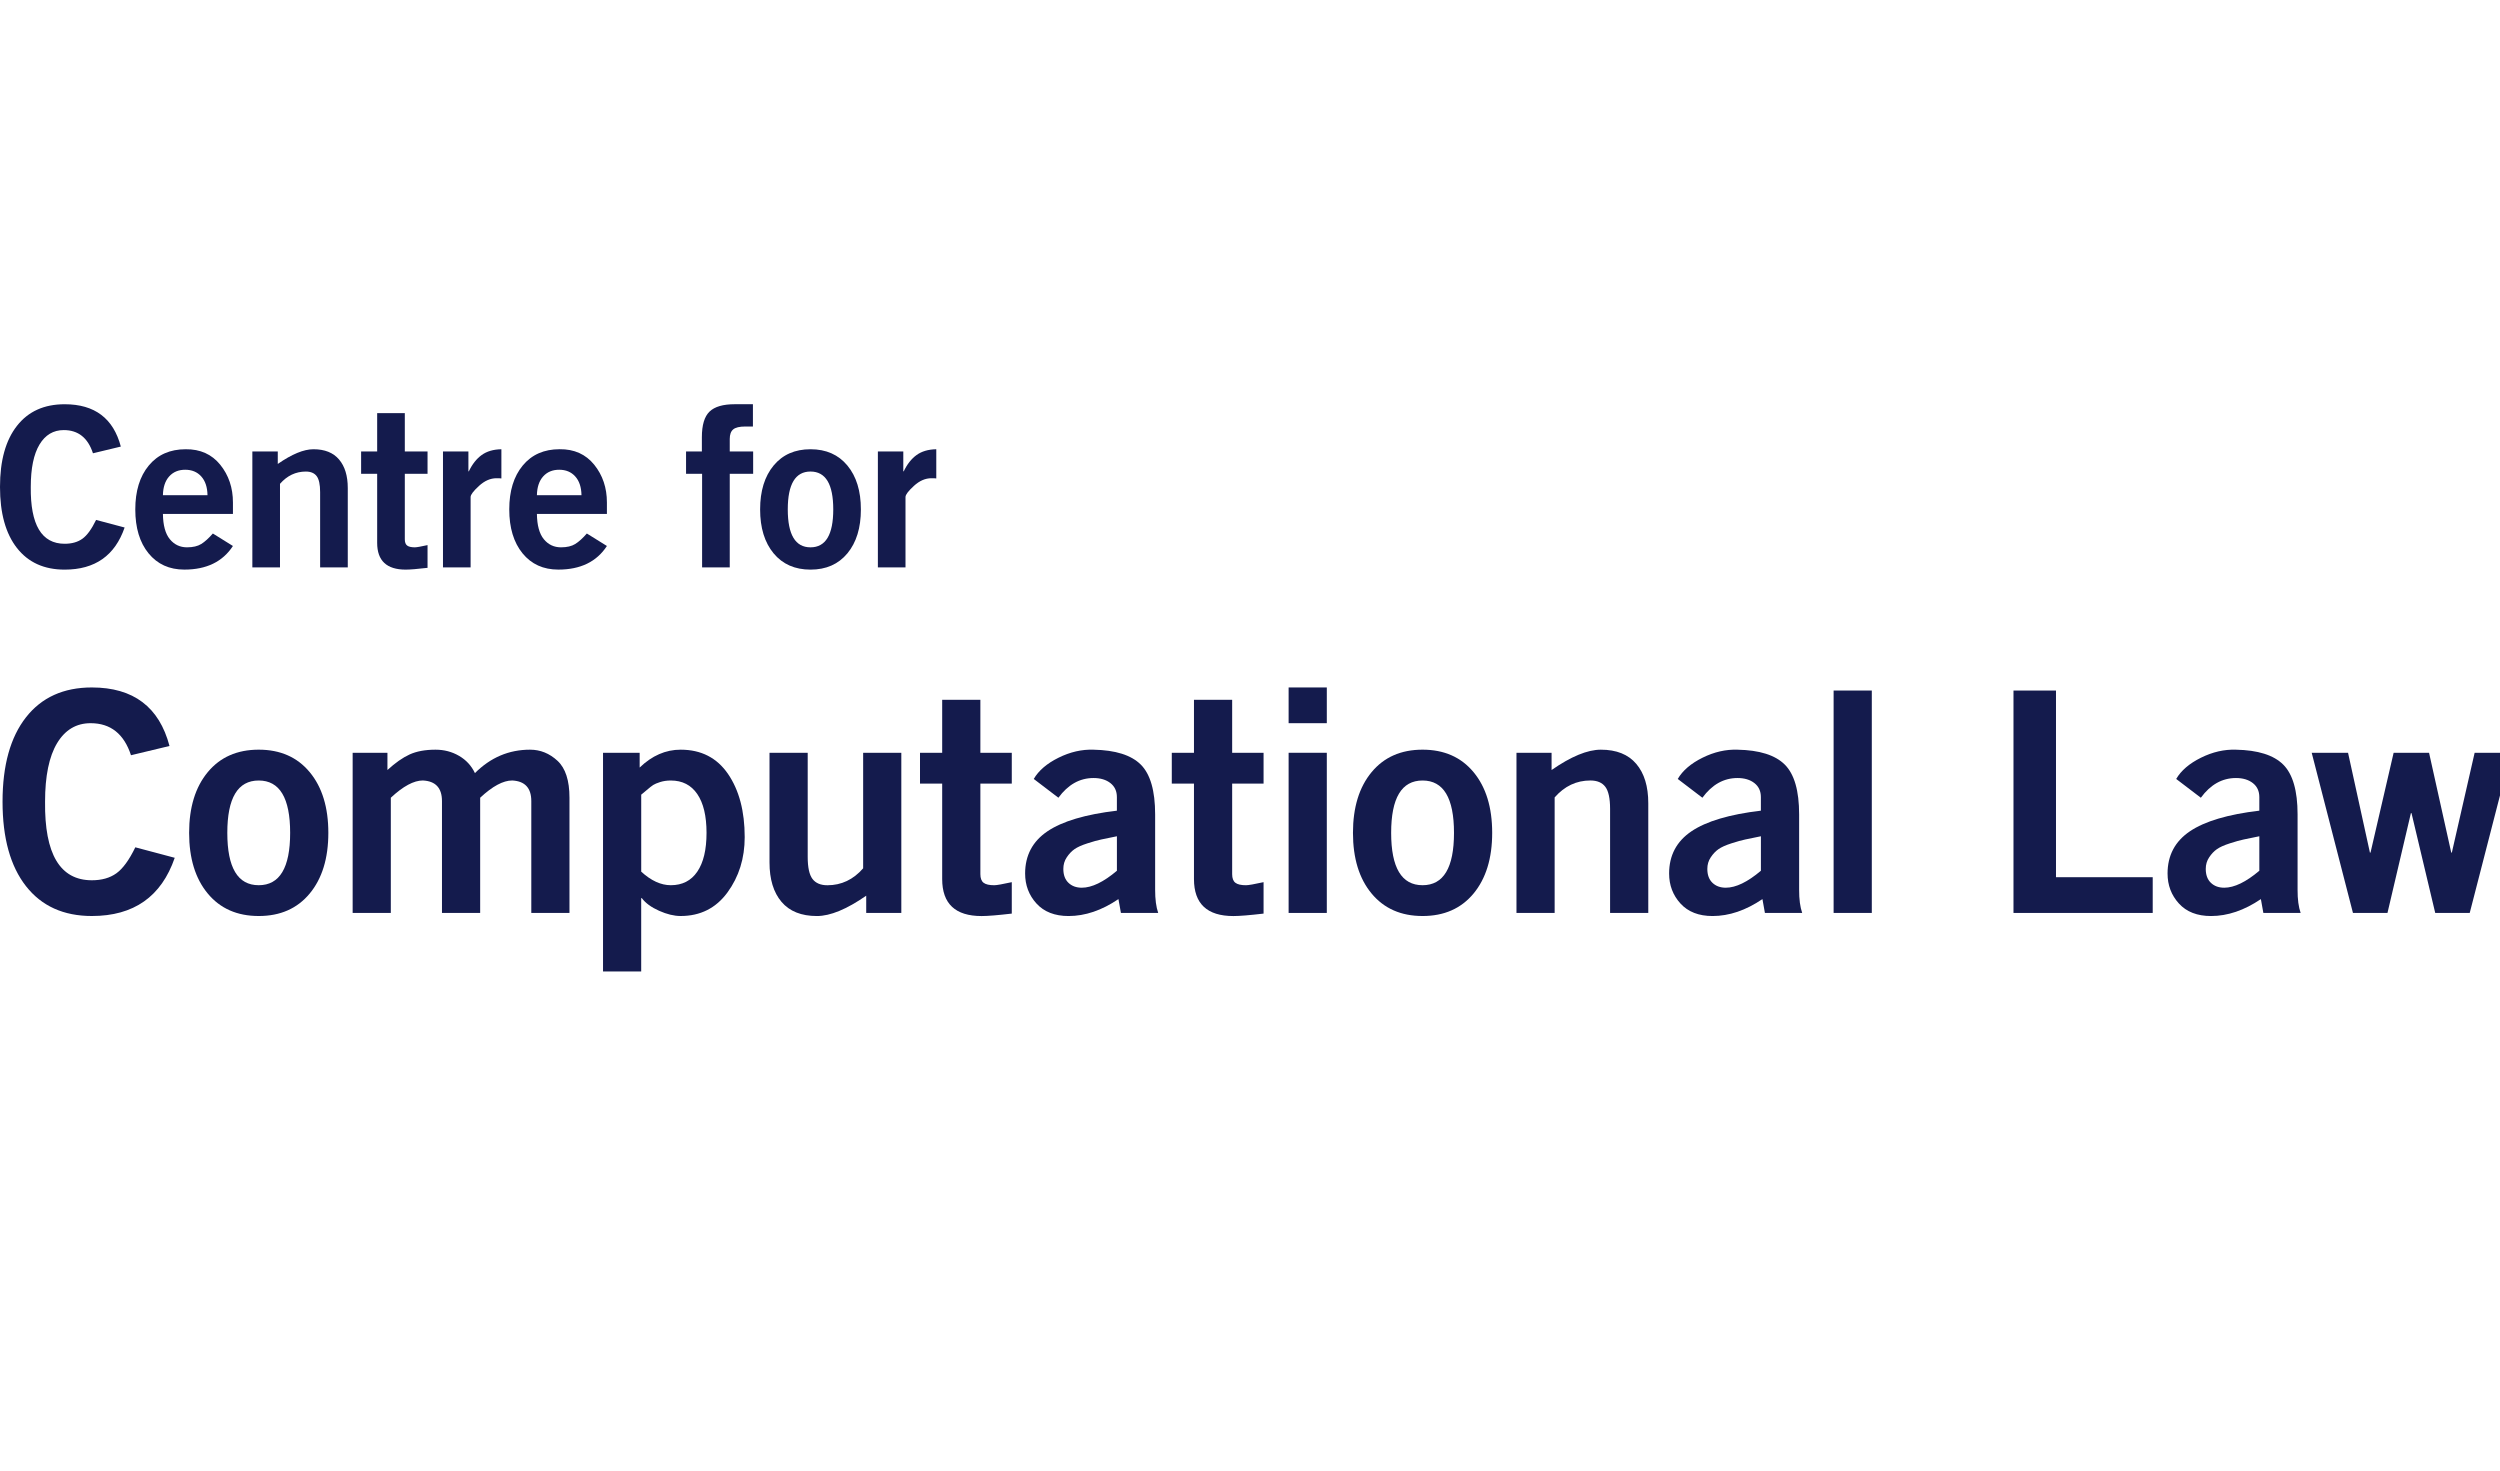
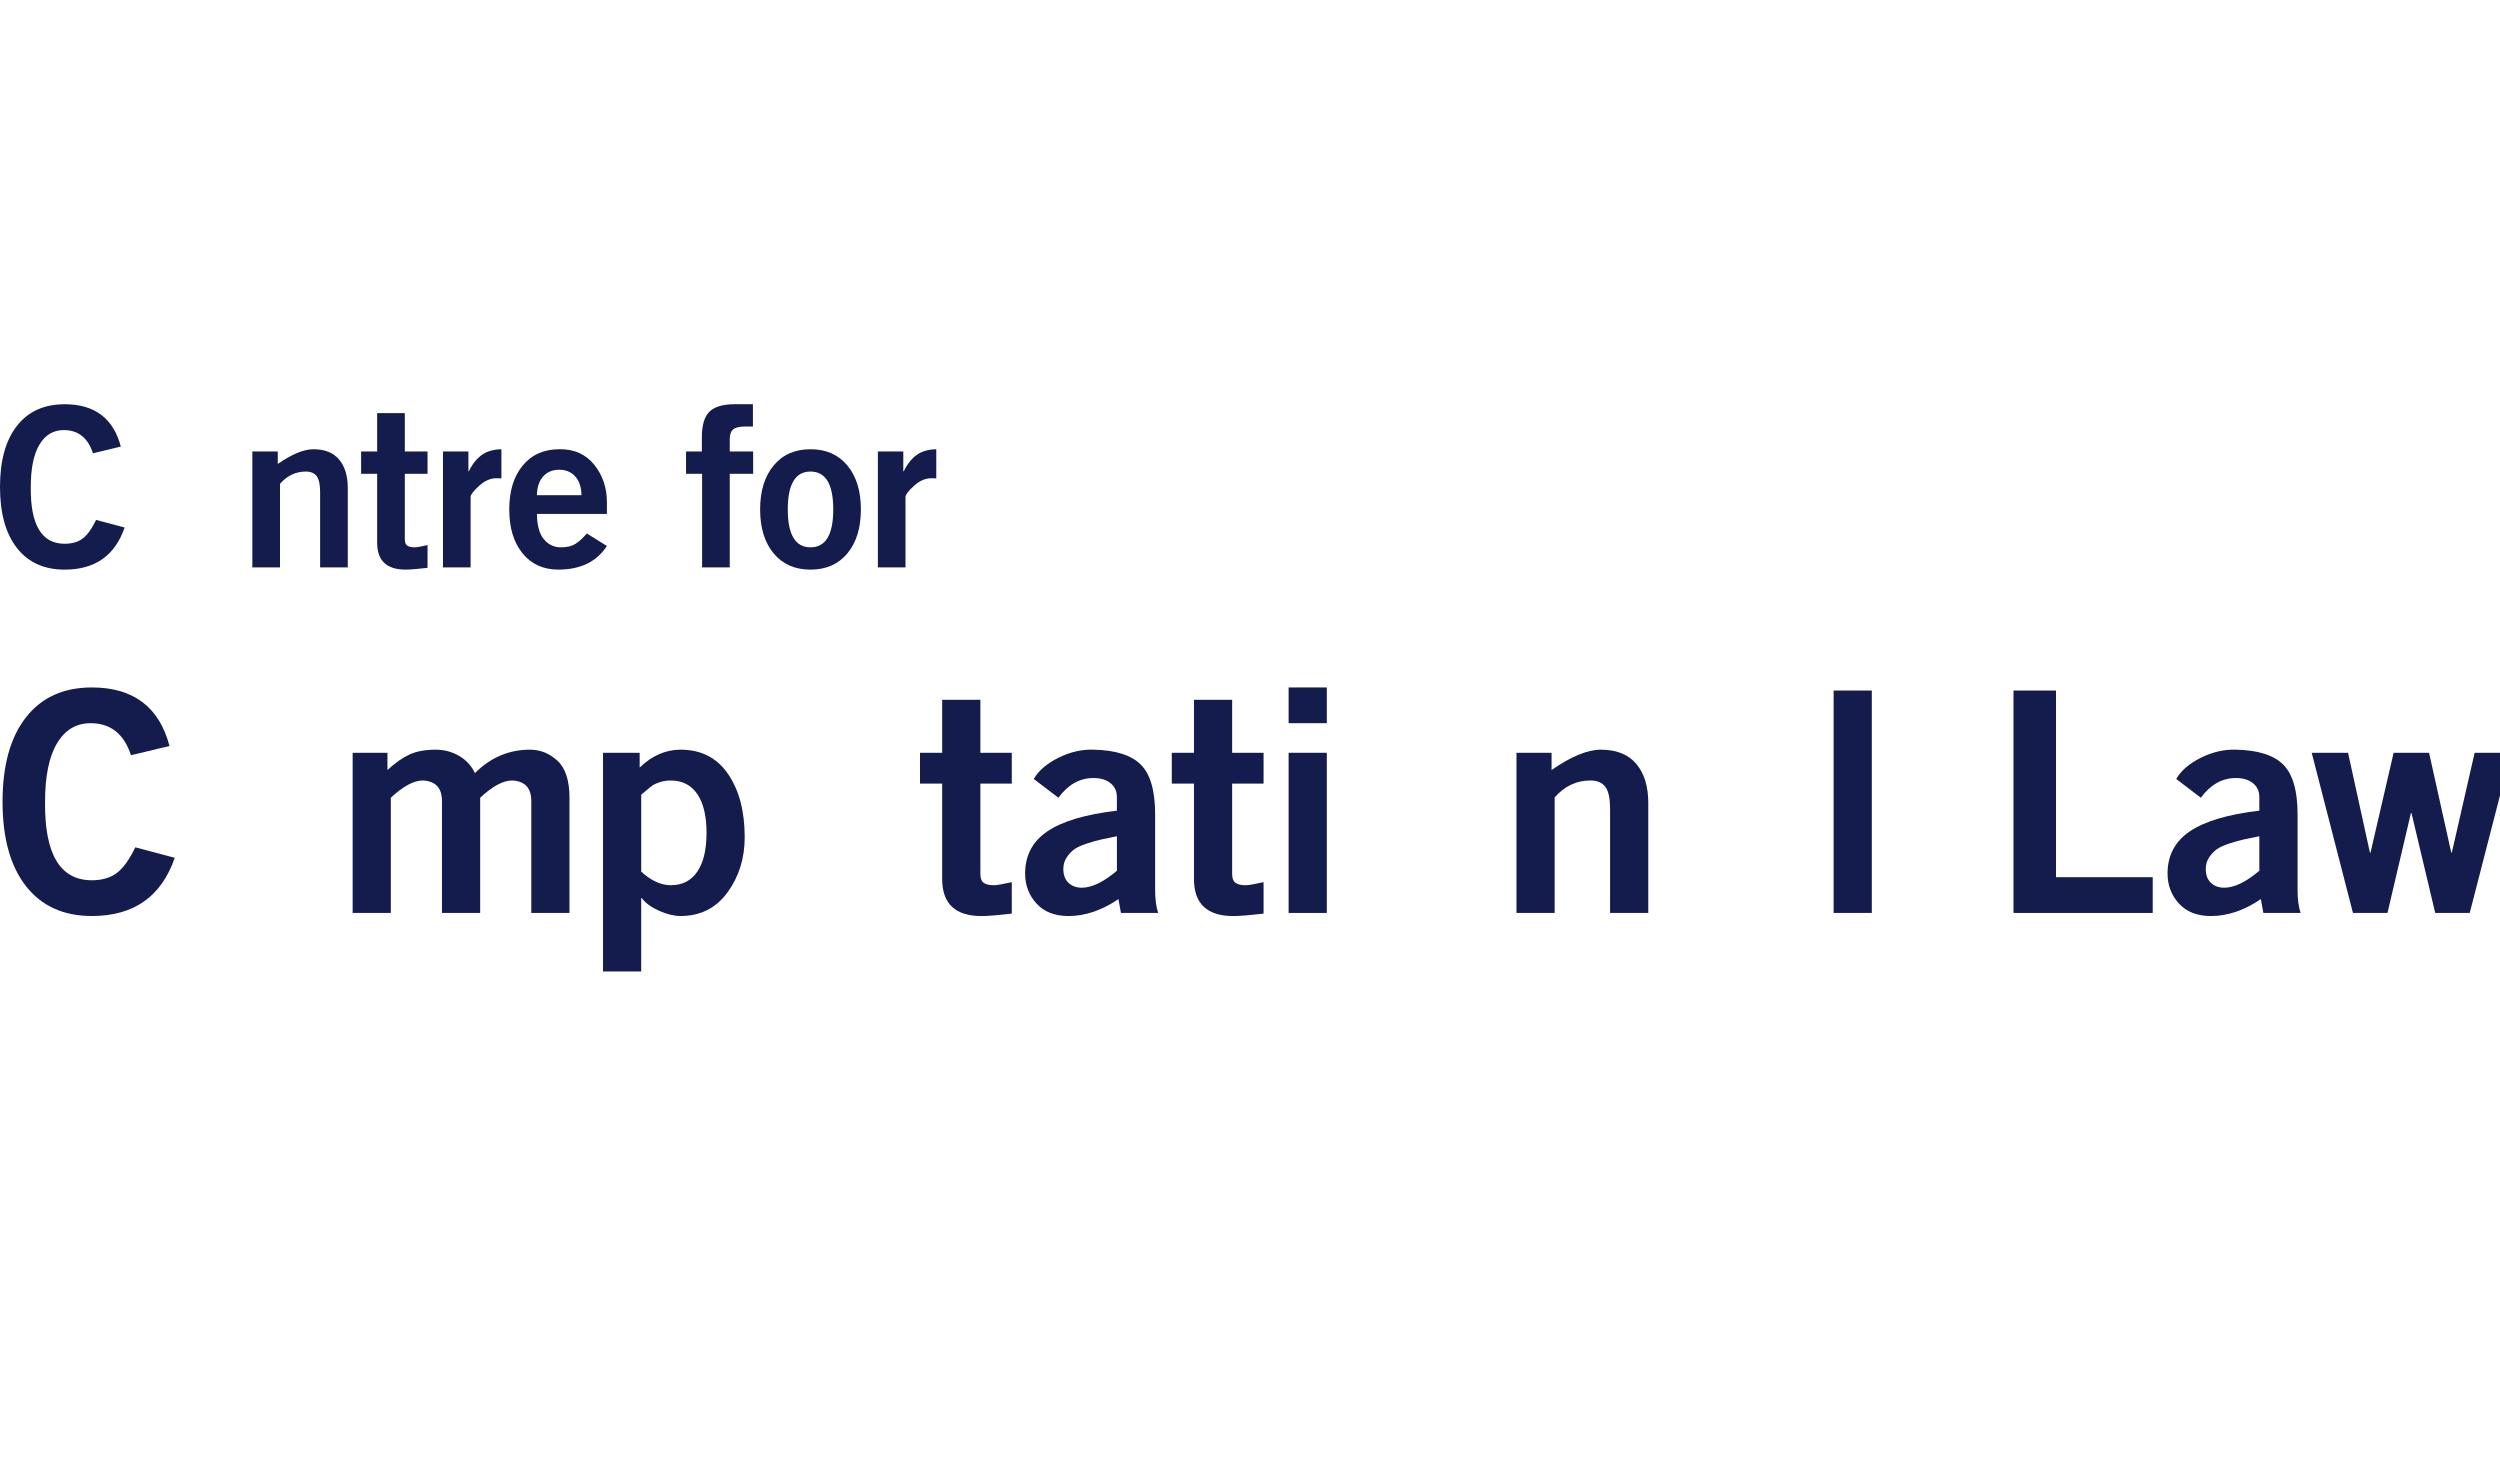
<svg xmlns="http://www.w3.org/2000/svg" version="1.1" x="0px" y="0px" viewBox="0 0 119 70" style="enable-background:new 0 0 119 70;" xml:space="preserve">
  <g id="Centres">
    <g id="CCLAW_00000150784629046091994220000012811474746505040779_">
      <g>
        <g>
          <path style="fill:#141B4D;" d="M8.068,35.509l-1.833,0.44c-0.332-1.016-0.973-1.525-1.921-1.525      c-0.684,0-1.216,0.318-1.598,0.953c-0.381,0.635-0.571,1.564-0.571,2.785c-0.029,2.493,0.713,3.739,2.228,3.739      c0.469,0,0.858-0.11,1.166-0.331c0.307-0.22,0.608-0.632,0.902-1.238l1.876,0.499c-0.635,1.847-1.95,2.771-3.944,2.771      c-1.349,0-2.395-0.474-3.137-1.422c-0.743-0.948-1.115-2.287-1.115-4.018c0-1.73,0.372-3.069,1.115-4.017      c0.742-0.948,1.788-1.422,3.137-1.422C6.348,32.724,7.58,33.652,8.068,35.509z" />
-           <path style="fill:#141B4D;" d="M9.889,42.532c-0.592-0.713-0.887-1.677-0.887-2.889c0-1.212,0.296-2.175,0.887-2.889      c0.591-0.713,1.4-1.07,2.426-1.07c1.027,0,1.835,0.357,2.427,1.07c0.592,0.714,0.887,1.677,0.887,2.889      c0,1.212-0.296,2.175-0.887,2.889c-0.591,0.713-1.4,1.07-2.427,1.07C11.289,43.602,10.48,43.245,9.889,42.532z M12.315,42.136      c0.998,0,1.496-0.83,1.496-2.492c0-1.661-0.498-2.492-1.496-2.492c-0.997,0-1.495,0.831-1.495,2.492      C10.82,41.306,11.318,42.136,12.315,42.136z" />
          <path style="fill:#141B4D;" d="M18.604,43.456h-1.818v-7.624h1.656v0.821c0.372-0.342,0.723-0.588,1.056-0.741      c0.332-0.151,0.743-0.227,1.232-0.227c0.411,0,0.785,0.098,1.121,0.294c0.337,0.196,0.589,0.469,0.756,0.821      c0.742-0.743,1.617-1.115,2.624-1.115c0.489,0,0.924,0.176,1.305,0.528c0.381,0.352,0.571,0.939,0.571,1.759v5.483H25.29v-5.322      c0-0.625-0.303-0.953-0.909-0.982c-0.43,0-0.939,0.273-1.525,0.821v5.483h-1.818v-5.322c0-0.625-0.303-0.953-0.91-0.982      c-0.43,0-0.938,0.273-1.525,0.821V43.456z" />
          <path style="fill:#141B4D;" d="M28.704,46.242v-10.41h1.744v0.704c0.587-0.567,1.237-0.851,1.95-0.851      c0.978,0,1.73,0.386,2.258,1.158c0.528,0.773,0.792,1.774,0.792,3.006c0,1.007-0.274,1.884-0.821,2.632      c-0.547,0.747-1.291,1.121-2.229,1.121c-0.313,0-0.654-0.083-1.026-0.249c-0.372-0.166-0.645-0.366-0.821-0.601h-0.03v3.49      H28.704z M30.522,37.826v3.665c0.47,0.43,0.939,0.645,1.408,0.645c0.547,0,0.968-0.214,1.261-0.645      c0.294-0.43,0.44-1.045,0.44-1.847c0-0.801-0.146-1.417-0.44-1.847c-0.293-0.43-0.713-0.645-1.261-0.645      c-0.185,0-0.354,0.025-0.506,0.073c-0.152,0.049-0.261,0.095-0.33,0.139c-0.069,0.044-0.172,0.125-0.308,0.242      C30.649,37.723,30.561,37.796,30.522,37.826z" />
-           <path style="fill:#141B4D;" d="M41.085,35.832h1.818v7.624h-1.671v-0.821c-0.929,0.645-1.711,0.968-2.346,0.968      c-0.743,0-1.305-0.225-1.686-0.675c-0.381-0.449-0.571-1.074-0.571-1.876v-5.219h1.818v4.956c0,0.499,0.076,0.848,0.227,1.048      c0.152,0.201,0.389,0.301,0.711,0.301c0.664,0,1.232-0.268,1.701-0.806V35.832z" />
          <path style="fill:#141B4D;" d="M43.792,35.832h1.056V33.31h1.818v2.522h1.495v1.467h-1.495v4.31      c0,0.196,0.051,0.333,0.154,0.411c0.102,0.079,0.271,0.117,0.506,0.117c0.117,0,0.395-0.049,0.835-0.146v1.496      c-0.664,0.078-1.143,0.117-1.437,0.117c-1.251,0-1.876-0.587-1.876-1.759v-4.545h-1.056V35.832z" />
          <path style="fill:#141B4D;" d="M55.13,43.456h-1.774l-0.118-0.659c-0.792,0.537-1.584,0.806-2.375,0.806      c-0.654,0-1.163-0.198-1.525-0.594c-0.361-0.396-0.542-0.873-0.542-1.43c0-0.86,0.354-1.53,1.063-2.009      c0.708-0.478,1.811-0.806,3.305-0.982v-0.645c0-0.284-0.102-0.506-0.307-0.667c-0.205-0.161-0.474-0.242-0.806-0.242      c-0.655,0-1.212,0.313-1.671,0.938l-1.173-0.894c0.234-0.401,0.628-0.738,1.18-1.011c0.553-0.274,1.108-0.401,1.665-0.382      c1.045,0.02,1.796,0.257,2.251,0.711c0.454,0.454,0.682,1.244,0.682,2.368v3.592C54.984,42.806,55.032,43.172,55.13,43.456z       M53.165,41.448v-1.642c-0.332,0.068-0.582,0.12-0.747,0.154c-0.167,0.034-0.386,0.096-0.659,0.184      c-0.274,0.088-0.479,0.181-0.616,0.278c-0.138,0.097-0.26,0.227-0.367,0.389c-0.108,0.161-0.161,0.344-0.161,0.55      c0,0.284,0.08,0.503,0.242,0.659c0.161,0.156,0.374,0.235,0.638,0.235C51.973,42.254,52.53,41.985,53.165,41.448z" />
          <path style="fill:#141B4D;" d="M55.777,35.832h1.056V33.31h1.818v2.522h1.495v1.467h-1.495v4.31      c0,0.196,0.051,0.333,0.154,0.411c0.102,0.079,0.271,0.117,0.506,0.117c0.117,0,0.395-0.049,0.835-0.146v1.496      c-0.664,0.078-1.143,0.117-1.437,0.117c-1.251,0-1.876-0.587-1.876-1.759v-4.545h-1.056V35.832z" />
          <path style="fill:#141B4D;" d="M63.156,34.424h-1.818v-1.701h1.818V34.424z M63.156,35.832v7.624h-1.818v-7.624H63.156z" />
-           <path style="fill:#141B4D;" d="M65.288,42.532c-0.592-0.713-0.887-1.677-0.887-2.889c0-1.212,0.296-2.175,0.887-2.889      c0.591-0.713,1.4-1.07,2.426-1.07c1.027,0,1.835,0.357,2.427,1.07c0.592,0.714,0.887,1.677,0.887,2.889      c0,1.212-0.296,2.175-0.887,2.889c-0.591,0.713-1.4,1.07-2.427,1.07C66.688,43.602,65.879,43.245,65.288,42.532z M67.714,42.136      c0.998,0,1.496-0.83,1.496-2.492c0-1.661-0.498-2.492-1.496-2.492c-0.997,0-1.495,0.831-1.495,2.492      C66.219,41.306,66.717,42.136,67.714,42.136z" />
          <path style="fill:#141B4D;" d="M74.002,43.456h-1.818v-7.624h1.671v0.821c0.928-0.645,1.71-0.968,2.345-0.968      c0.743,0,1.305,0.225,1.686,0.675c0.382,0.449,0.572,1.075,0.572,1.876v5.219h-1.818V38.5c0-0.498-0.076-0.848-0.227-1.048      c-0.152-0.201-0.389-0.301-0.711-0.301c-0.664,0-1.231,0.269-1.701,0.806V43.456z" />
-           <path style="fill:#141B4D;" d="M85.784,43.456H84.01l-0.118-0.659c-0.792,0.537-1.584,0.806-2.375,0.806      c-0.654,0-1.163-0.198-1.525-0.594c-0.361-0.396-0.542-0.873-0.542-1.43c0-0.86,0.354-1.53,1.063-2.009      c0.708-0.478,1.811-0.806,3.305-0.982v-0.645c0-0.284-0.102-0.506-0.307-0.667s-0.474-0.242-0.806-0.242      c-0.655,0-1.212,0.313-1.671,0.938l-1.173-0.894c0.234-0.401,0.628-0.738,1.18-1.011c0.553-0.274,1.108-0.401,1.665-0.382      c1.045,0.02,1.796,0.257,2.251,0.711c0.454,0.454,0.682,1.244,0.682,2.368v3.592C85.637,42.806,85.686,43.172,85.784,43.456z       M83.819,41.448v-1.642c-0.332,0.068-0.582,0.12-0.747,0.154c-0.167,0.034-0.386,0.096-0.659,0.184      c-0.274,0.088-0.479,0.181-0.616,0.278c-0.138,0.097-0.26,0.227-0.367,0.389c-0.108,0.161-0.161,0.344-0.161,0.55      c0,0.284,0.08,0.503,0.242,0.659c0.161,0.156,0.374,0.235,0.638,0.235C82.627,42.254,83.184,41.985,83.819,41.448z" />
          <path style="fill:#141B4D;" d="M89.097,43.456H87.28V32.87h1.818V43.456z" />
          <path style="fill:#141B4D;" d="M102.469,43.456h-6.627V32.87h2.023v8.885h4.604V43.456z" />
          <path style="fill:#141B4D;" d="M109.51,43.456h-1.774l-0.118-0.659c-0.792,0.537-1.584,0.806-2.375,0.806      c-0.654,0-1.163-0.198-1.525-0.594c-0.361-0.396-0.542-0.873-0.542-1.43c0-0.86,0.354-1.53,1.063-2.009      c0.708-0.478,1.811-0.806,3.305-0.982v-0.645c0-0.284-0.102-0.506-0.307-0.667s-0.474-0.242-0.806-0.242      c-0.655,0-1.212,0.313-1.671,0.938l-1.173-0.894c0.234-0.401,0.628-0.738,1.18-1.011c0.553-0.274,1.108-0.401,1.665-0.382      c1.045,0.02,1.796,0.257,2.251,0.711c0.454,0.454,0.682,1.244,0.682,2.368v3.592C109.363,42.806,109.411,43.172,109.51,43.456z       M107.544,41.448v-1.642c-0.332,0.068-0.582,0.12-0.747,0.154c-0.167,0.034-0.386,0.096-0.659,0.184      c-0.274,0.088-0.479,0.181-0.616,0.278c-0.138,0.097-0.26,0.227-0.367,0.389c-0.108,0.161-0.161,0.344-0.161,0.55      c0,0.284,0.08,0.503,0.242,0.659c0.161,0.156,0.374,0.235,0.638,0.235C106.352,42.254,106.909,41.985,107.544,41.448z" />
          <path style="fill:#141B4D;" d="M112.001,43.456l-1.964-7.624h1.73l1.041,4.751h0.029l1.1-4.751h1.686l1.056,4.751h0.029      l1.085-4.751h1.73l-1.964,7.624h-1.642l-1.129-4.751h-0.029l-1.115,4.751H112.001z" />
        </g>
        <g>
          <path style="fill:#141B4D;" d="M5.751,21.257l-1.326,0.319c-0.24-0.736-0.704-1.104-1.39-1.104c-0.495,0-0.881,0.23-1.156,0.689      c-0.276,0.46-0.414,1.132-0.414,2.017c-0.021,1.803,0.516,2.705,1.613,2.705c0.34,0,0.621-0.079,0.843-0.238      c0.223-0.159,0.44-0.458,0.653-0.897l1.358,0.361c-0.46,1.337-1.411,2.005-2.854,2.005c-0.976,0-1.733-0.342-2.271-1.029      C0.269,25.399,0,24.429,0,23.178c0-1.252,0.269-2.222,0.807-2.907c0.537-0.687,1.294-1.029,2.271-1.029      C4.506,19.242,5.397,19.914,5.751,21.257z" />
-           <path style="fill:#141B4D;" d="M11.087,24.462H7.755c0.007,0.545,0.117,0.946,0.329,1.204c0.212,0.258,0.485,0.387,0.817,0.387      c0.283,0,0.509-0.053,0.679-0.159c0.17-0.106,0.354-0.272,0.552-0.499l0.955,0.594c-0.488,0.75-1.259,1.124-2.313,1.124      c-0.714,0-1.282-0.258-1.703-0.774C6.65,25.823,6.44,25.126,6.44,24.249c0-0.877,0.214-1.573,0.642-2.09      c0.428-0.517,1.013-0.775,1.756-0.775c0.694-0.007,1.241,0.239,1.645,0.737c0.403,0.499,0.605,1.098,0.605,1.799V24.462z       M7.755,23.57h2.122c-0.007-0.382-0.106-0.679-0.297-0.891c-0.191-0.213-0.446-0.319-0.764-0.319      c-0.319,0-0.573,0.106-0.764,0.319C7.862,22.891,7.763,23.188,7.755,23.57z" />
          <path style="fill:#141B4D;" d="M13.328,27.008h-1.316V21.49h1.21v0.594c0.672-0.467,1.238-0.7,1.698-0.7      c0.538,0,0.944,0.163,1.22,0.489c0.276,0.325,0.414,0.778,0.414,1.358v3.777h-1.316v-3.586c0-0.36-0.055-0.613-0.164-0.758      c-0.11-0.145-0.281-0.218-0.515-0.218c-0.481,0-0.891,0.195-1.231,0.584V27.008z" />
          <path style="fill:#141B4D;" d="M17.189,21.49h0.764v-1.824h1.316v1.824h1.082v1.062h-1.082v3.119      c0,0.142,0.037,0.241,0.111,0.297c0.074,0.056,0.196,0.085,0.366,0.085c0.085,0,0.287-0.035,0.605-0.106v1.082      c-0.481,0.056-0.828,0.085-1.04,0.085c-0.905,0-1.358-0.424-1.358-1.273v-3.289h-0.764V21.49z" />
          <path style="fill:#141B4D;" d="M22.402,27.008h-1.316V21.49h1.21v0.945h0.021c0.162-0.34,0.366-0.598,0.61-0.775      c0.244-0.177,0.557-0.269,0.939-0.276v1.39c-0.042-0.007-0.12-0.01-0.234-0.01c-0.29,0-0.568,0.122-0.833,0.366      c-0.265,0.243-0.398,0.419-0.398,0.525V27.008z" />
          <path style="fill:#141B4D;" d="M28.889,24.462h-3.332c0.007,0.545,0.117,0.946,0.329,1.204c0.212,0.258,0.485,0.387,0.817,0.387      c0.283,0,0.509-0.053,0.679-0.159c0.17-0.106,0.354-0.272,0.552-0.499l0.955,0.594c-0.488,0.75-1.259,1.124-2.313,1.124      c-0.714,0-1.282-0.258-1.703-0.774c-0.421-0.517-0.632-1.214-0.632-2.091c0-0.877,0.214-1.573,0.642-2.09      c0.428-0.517,1.013-0.775,1.756-0.775c0.694-0.007,1.241,0.239,1.645,0.737c0.403,0.499,0.605,1.098,0.605,1.799V24.462z       M25.557,23.57h2.122c-0.007-0.382-0.106-0.679-0.297-0.891c-0.191-0.213-0.446-0.319-0.764-0.319      c-0.319,0-0.573,0.106-0.764,0.319C25.664,22.891,25.565,23.188,25.557,23.57z" />
          <path style="fill:#141B4D;" d="M35.85,22.552h-1.114v4.456H33.42v-4.456h-0.764V21.49h0.753v-0.679      c0-0.58,0.122-0.986,0.366-1.22c0.244-0.234,0.642-0.35,1.194-0.35h0.87v1.061h-0.361c-0.276,0-0.468,0.046-0.578,0.138      c-0.11,0.092-0.164,0.244-0.164,0.457v0.594h1.114V22.552z" />
          <path style="fill:#141B4D;" d="M36.824,26.34c-0.428-0.517-0.642-1.214-0.642-2.091c0-0.877,0.214-1.573,0.642-2.09      c0.428-0.517,1.013-0.775,1.756-0.775c0.743,0,1.328,0.258,1.756,0.775c0.428,0.517,0.642,1.213,0.642,2.09      c0,0.877-0.214,1.574-0.642,2.091c-0.428,0.516-1.013,0.774-1.756,0.774C37.838,27.114,37.252,26.856,36.824,26.34z       M38.58,26.053c0.722,0,1.083-0.601,1.083-1.804s-0.361-1.804-1.083-1.804c-0.721,0-1.082,0.601-1.082,1.804      S37.859,26.053,38.58,26.053z" />
          <path style="fill:#141B4D;" d="M43.103,27.008h-1.316V21.49h1.21v0.945h0.021c0.162-0.34,0.366-0.598,0.61-0.775      c0.244-0.177,0.557-0.269,0.939-0.276v1.39c-0.042-0.007-0.12-0.01-0.234-0.01c-0.29,0-0.568,0.122-0.833,0.366      c-0.265,0.243-0.398,0.419-0.398,0.525V27.008z" />
        </g>
      </g>
    </g>
  </g>
</svg>